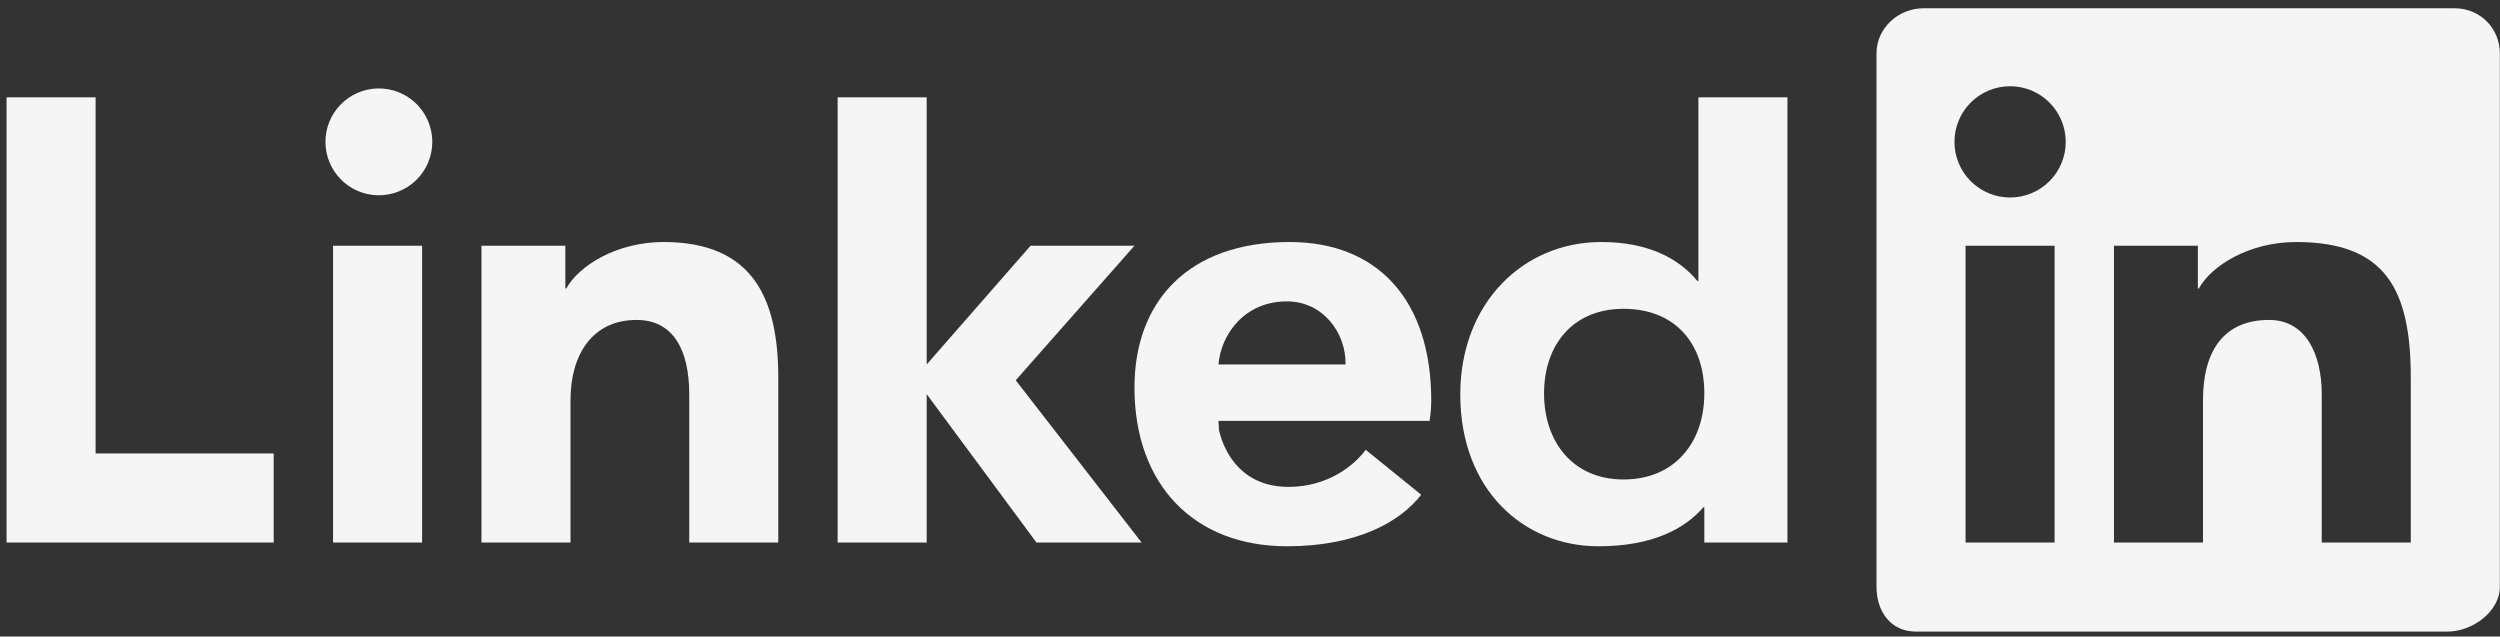
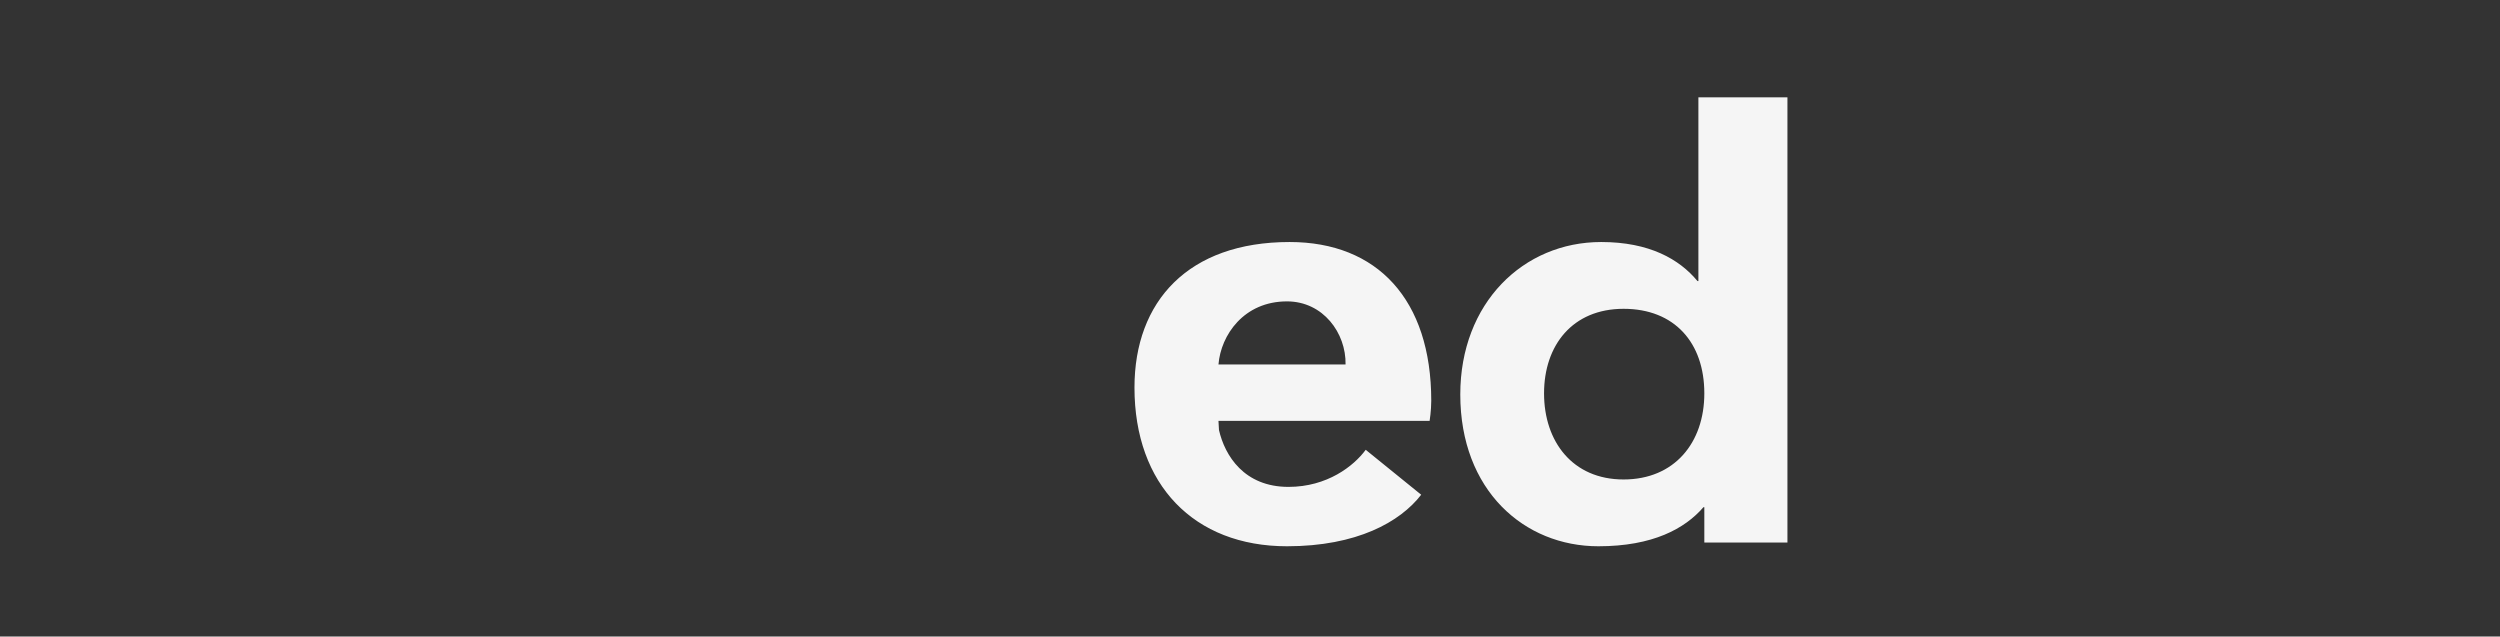
<svg xmlns="http://www.w3.org/2000/svg" width="271" height="69" viewBox="0 0 271 69" fill="none">
  <rect x="0" y="0" width="271" height="69" fill="#333333" stroke="none" />
-   <path fill-rule="evenodd" clip-rule="evenodd" d="M266.087 0.897H208.507C205.753 0.897 203.414 3.076 203.414 5.759V63.6C203.414 66.286 204.949 68.465 207.703 68.465H265.283C268.04 68.465 270.981 66.286 270.981 63.6V5.759C270.981 3.076 268.845 0.897 266.087 0.897ZM229.154 26.637H238.25V31.274H238.35C239.736 28.774 243.832 26.235 248.896 26.235C258.616 26.235 261.329 31.396 261.329 40.955V58.812H251.676V42.715C251.676 38.436 249.968 34.681 245.972 34.681C241.12 34.681 238.806 37.966 238.806 43.359V58.812H229.154V26.637ZM213.067 58.812H222.719V26.637H213.067V58.812ZM223.926 15.376C223.926 16.168 223.77 16.953 223.467 17.685C223.165 18.417 222.72 19.082 222.161 19.642C221.601 20.202 220.936 20.647 220.204 20.95C219.472 21.254 218.688 21.41 217.896 21.41C217.104 21.41 216.319 21.254 215.588 20.951C214.856 20.648 214.191 20.204 213.63 19.644C213.07 19.084 212.626 18.419 212.323 17.688C212.019 16.956 211.863 16.172 211.863 15.379C211.863 13.78 212.498 12.246 213.629 11.115C214.76 9.984 216.293 9.348 217.893 9.348C219.492 9.347 221.026 9.982 222.157 11.113C223.289 12.243 223.925 13.777 223.926 15.376Z" fill="#F5F5F5" />
  <path d="M193.758 58.812H184.749V54.98H184.653C182.648 57.303 179.167 59.215 173.266 59.215C165.222 59.215 158.295 53.162 158.295 42.76C158.295 32.85 165.122 26.235 173.568 26.235C178.797 26.235 182.043 28.095 184.009 30.47H184.106V10.55H193.758V58.812ZM175.994 33.475C170.476 33.475 167.375 37.41 167.375 42.641C167.375 47.876 170.476 51.975 175.994 51.975C181.519 51.975 184.749 47.982 184.749 42.641C184.749 37.152 181.519 33.475 175.994 33.475ZM154.057 53.629C151.779 56.579 147.088 59.215 139.514 59.215C129.412 59.215 122.977 52.522 122.977 42.011C122.977 32.67 128.803 26.235 139.798 26.235C149.292 26.235 155.148 32.471 155.148 43.439C155.148 44.533 154.971 45.621 154.971 45.621H132.082L132.137 46.615C132.771 49.388 134.865 52.779 139.672 52.779C143.868 52.779 146.744 50.524 148.044 48.758L154.057 53.629ZM145.859 39.504C145.924 36.113 143.433 32.67 139.508 32.67C134.836 32.67 132.343 36.319 132.082 39.507H145.859V39.504Z" fill="#F5F5F5" />
-   <path d="M122.975 26.637H111.714L100.453 39.507V10.55H90.8V58.812H100.453V42.724L112.354 58.812H123.751L110.105 41.222L122.975 26.637ZM52.191 26.637H61.286V31.273H61.386C62.773 28.773 66.869 26.235 71.933 26.235C81.653 26.235 84.365 32.403 84.365 40.955V58.812H74.713V42.715C74.713 37.979 73.005 34.681 69.008 34.681C64.156 34.681 61.843 38.522 61.843 43.358V58.812H52.191V26.637ZM36.103 58.812H45.756V26.637H36.103V58.812ZM40.933 21.167C41.705 21.186 42.472 21.049 43.191 20.766C43.909 20.484 44.563 20.06 45.116 19.521C45.668 18.981 46.107 18.337 46.407 17.625C46.706 16.914 46.861 16.149 46.861 15.377C46.861 14.605 46.706 13.841 46.407 13.13C46.107 12.418 45.668 11.774 45.116 11.234C44.563 10.695 43.909 10.271 43.191 9.988C42.472 9.706 41.705 9.569 40.933 9.588C39.421 9.623 37.983 10.249 36.926 11.331C35.869 12.413 35.278 13.865 35.278 15.377C35.278 16.89 35.869 18.342 36.926 19.424C37.983 20.506 39.421 21.132 40.933 21.167ZM10.363 10.55H0.711V58.812H29.668V49.159H10.363V10.55Z" fill="#F5F5F5" />
</svg>